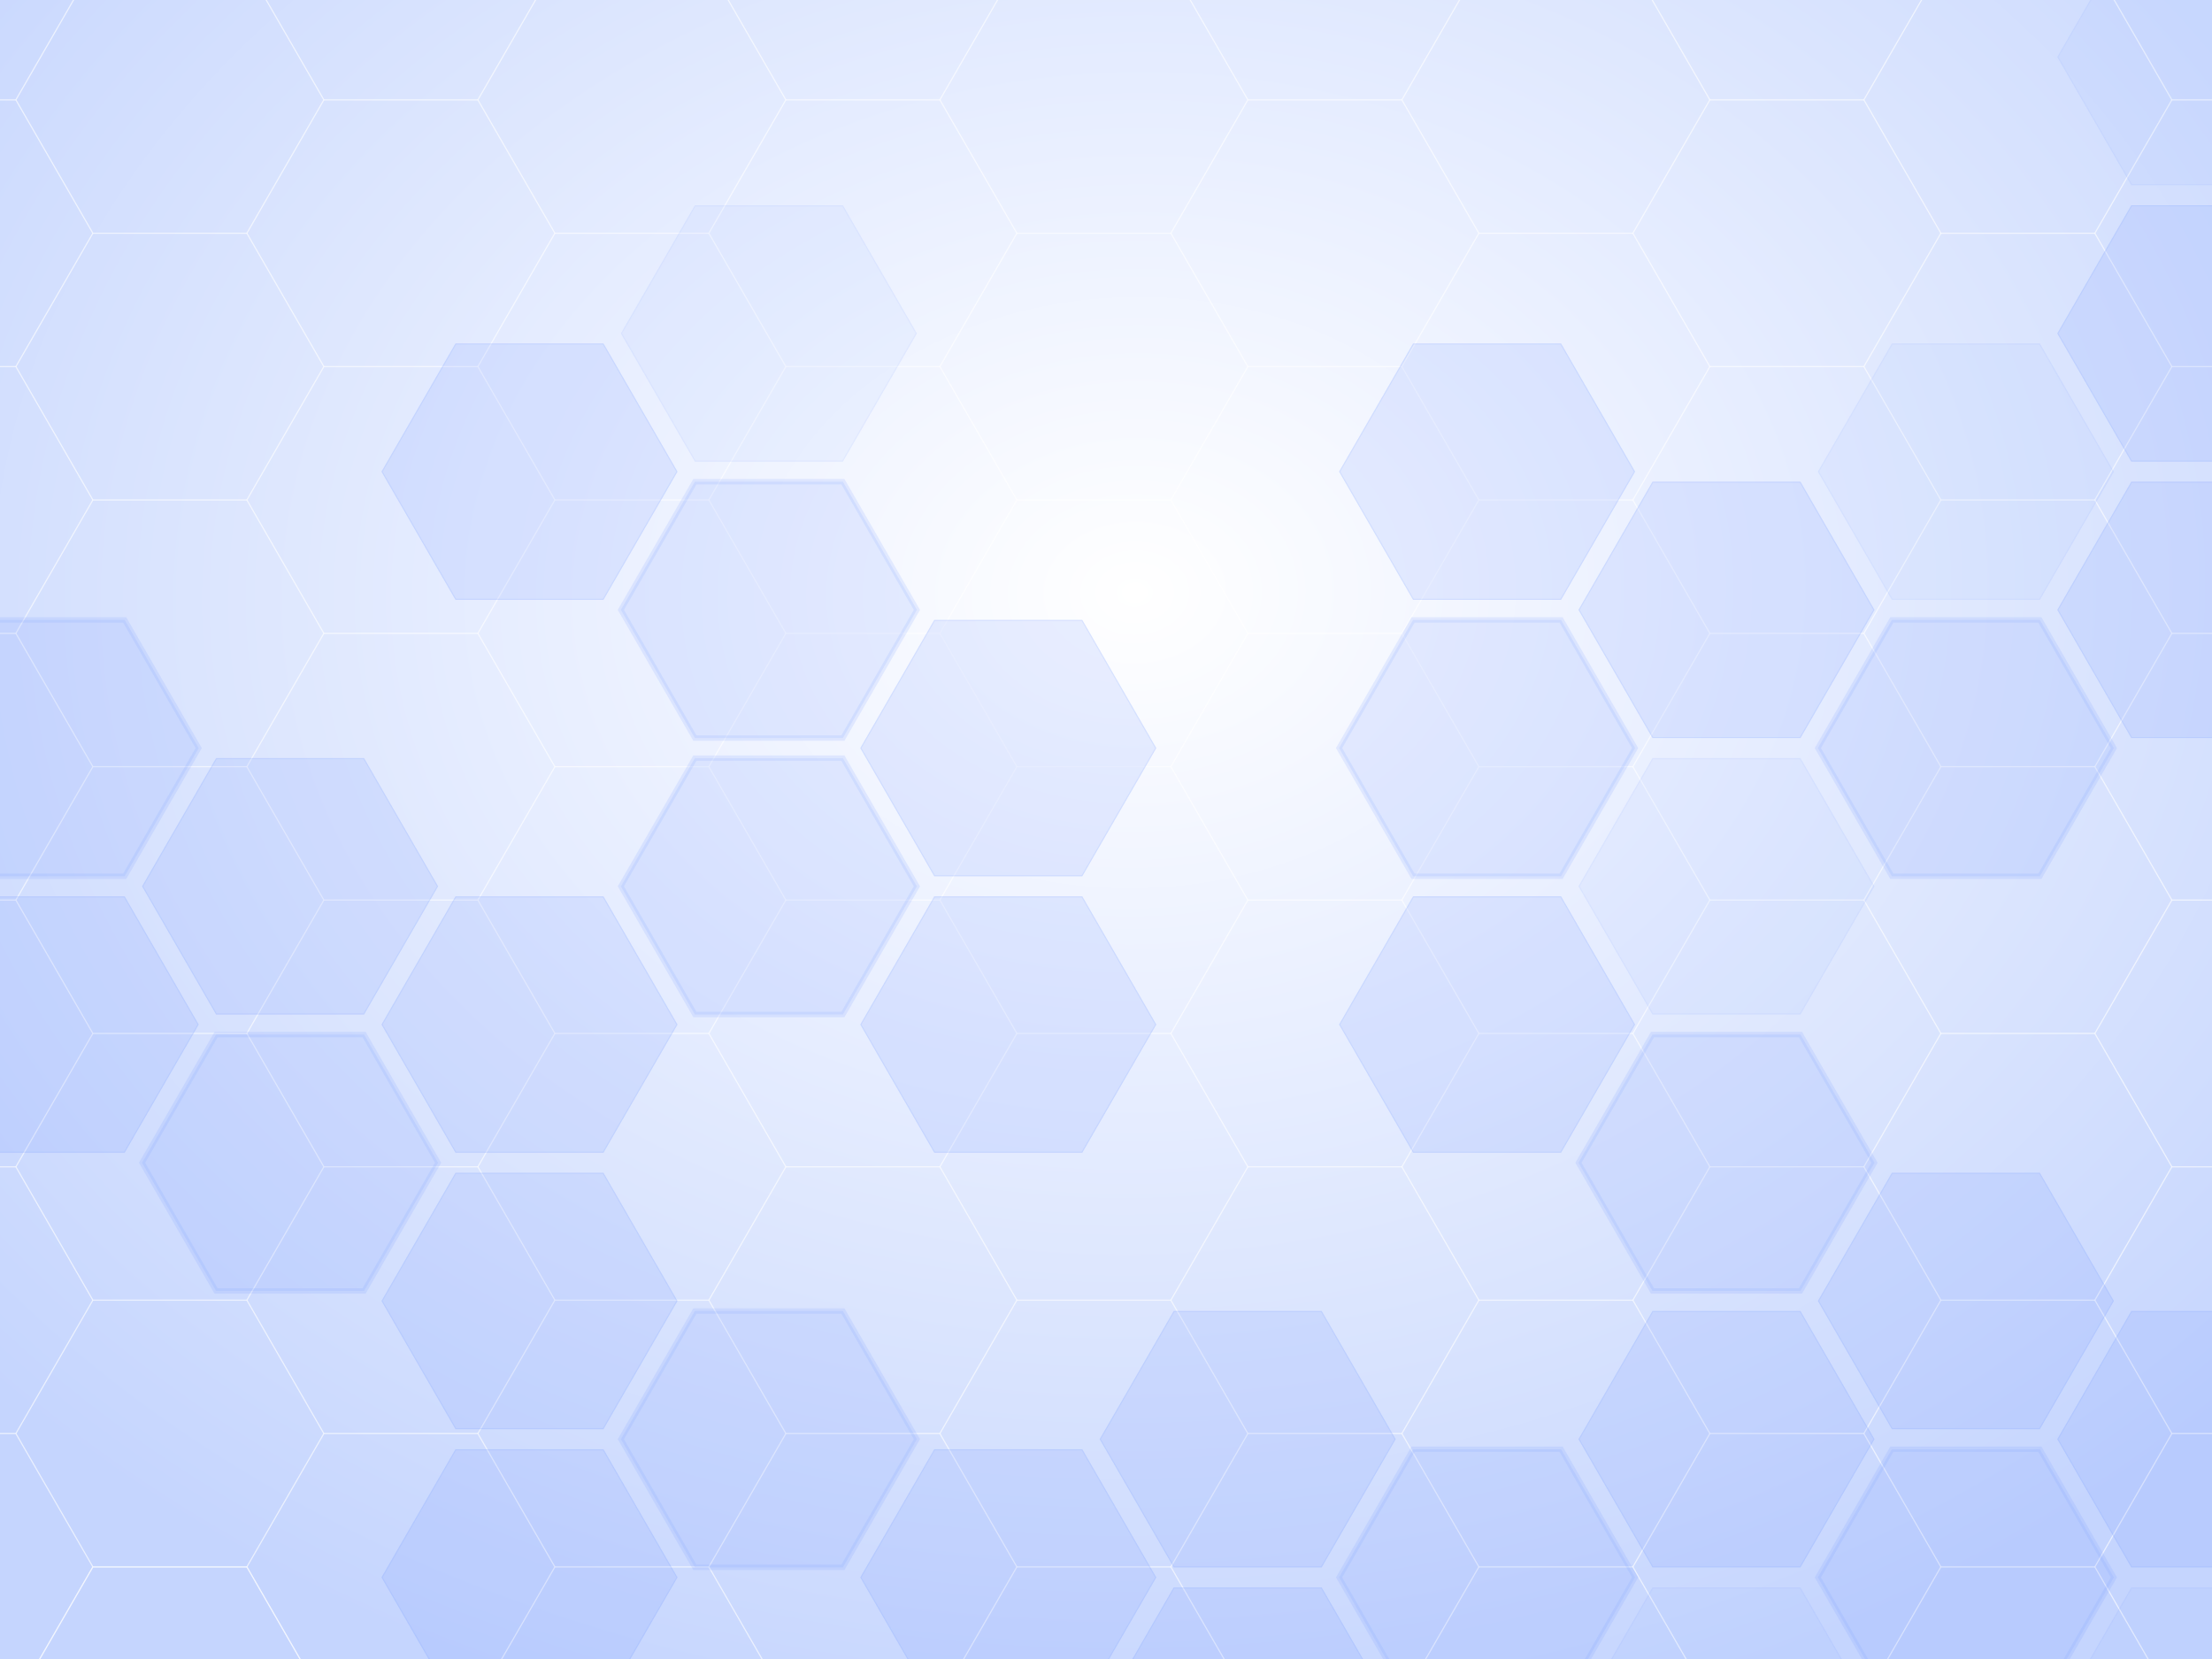
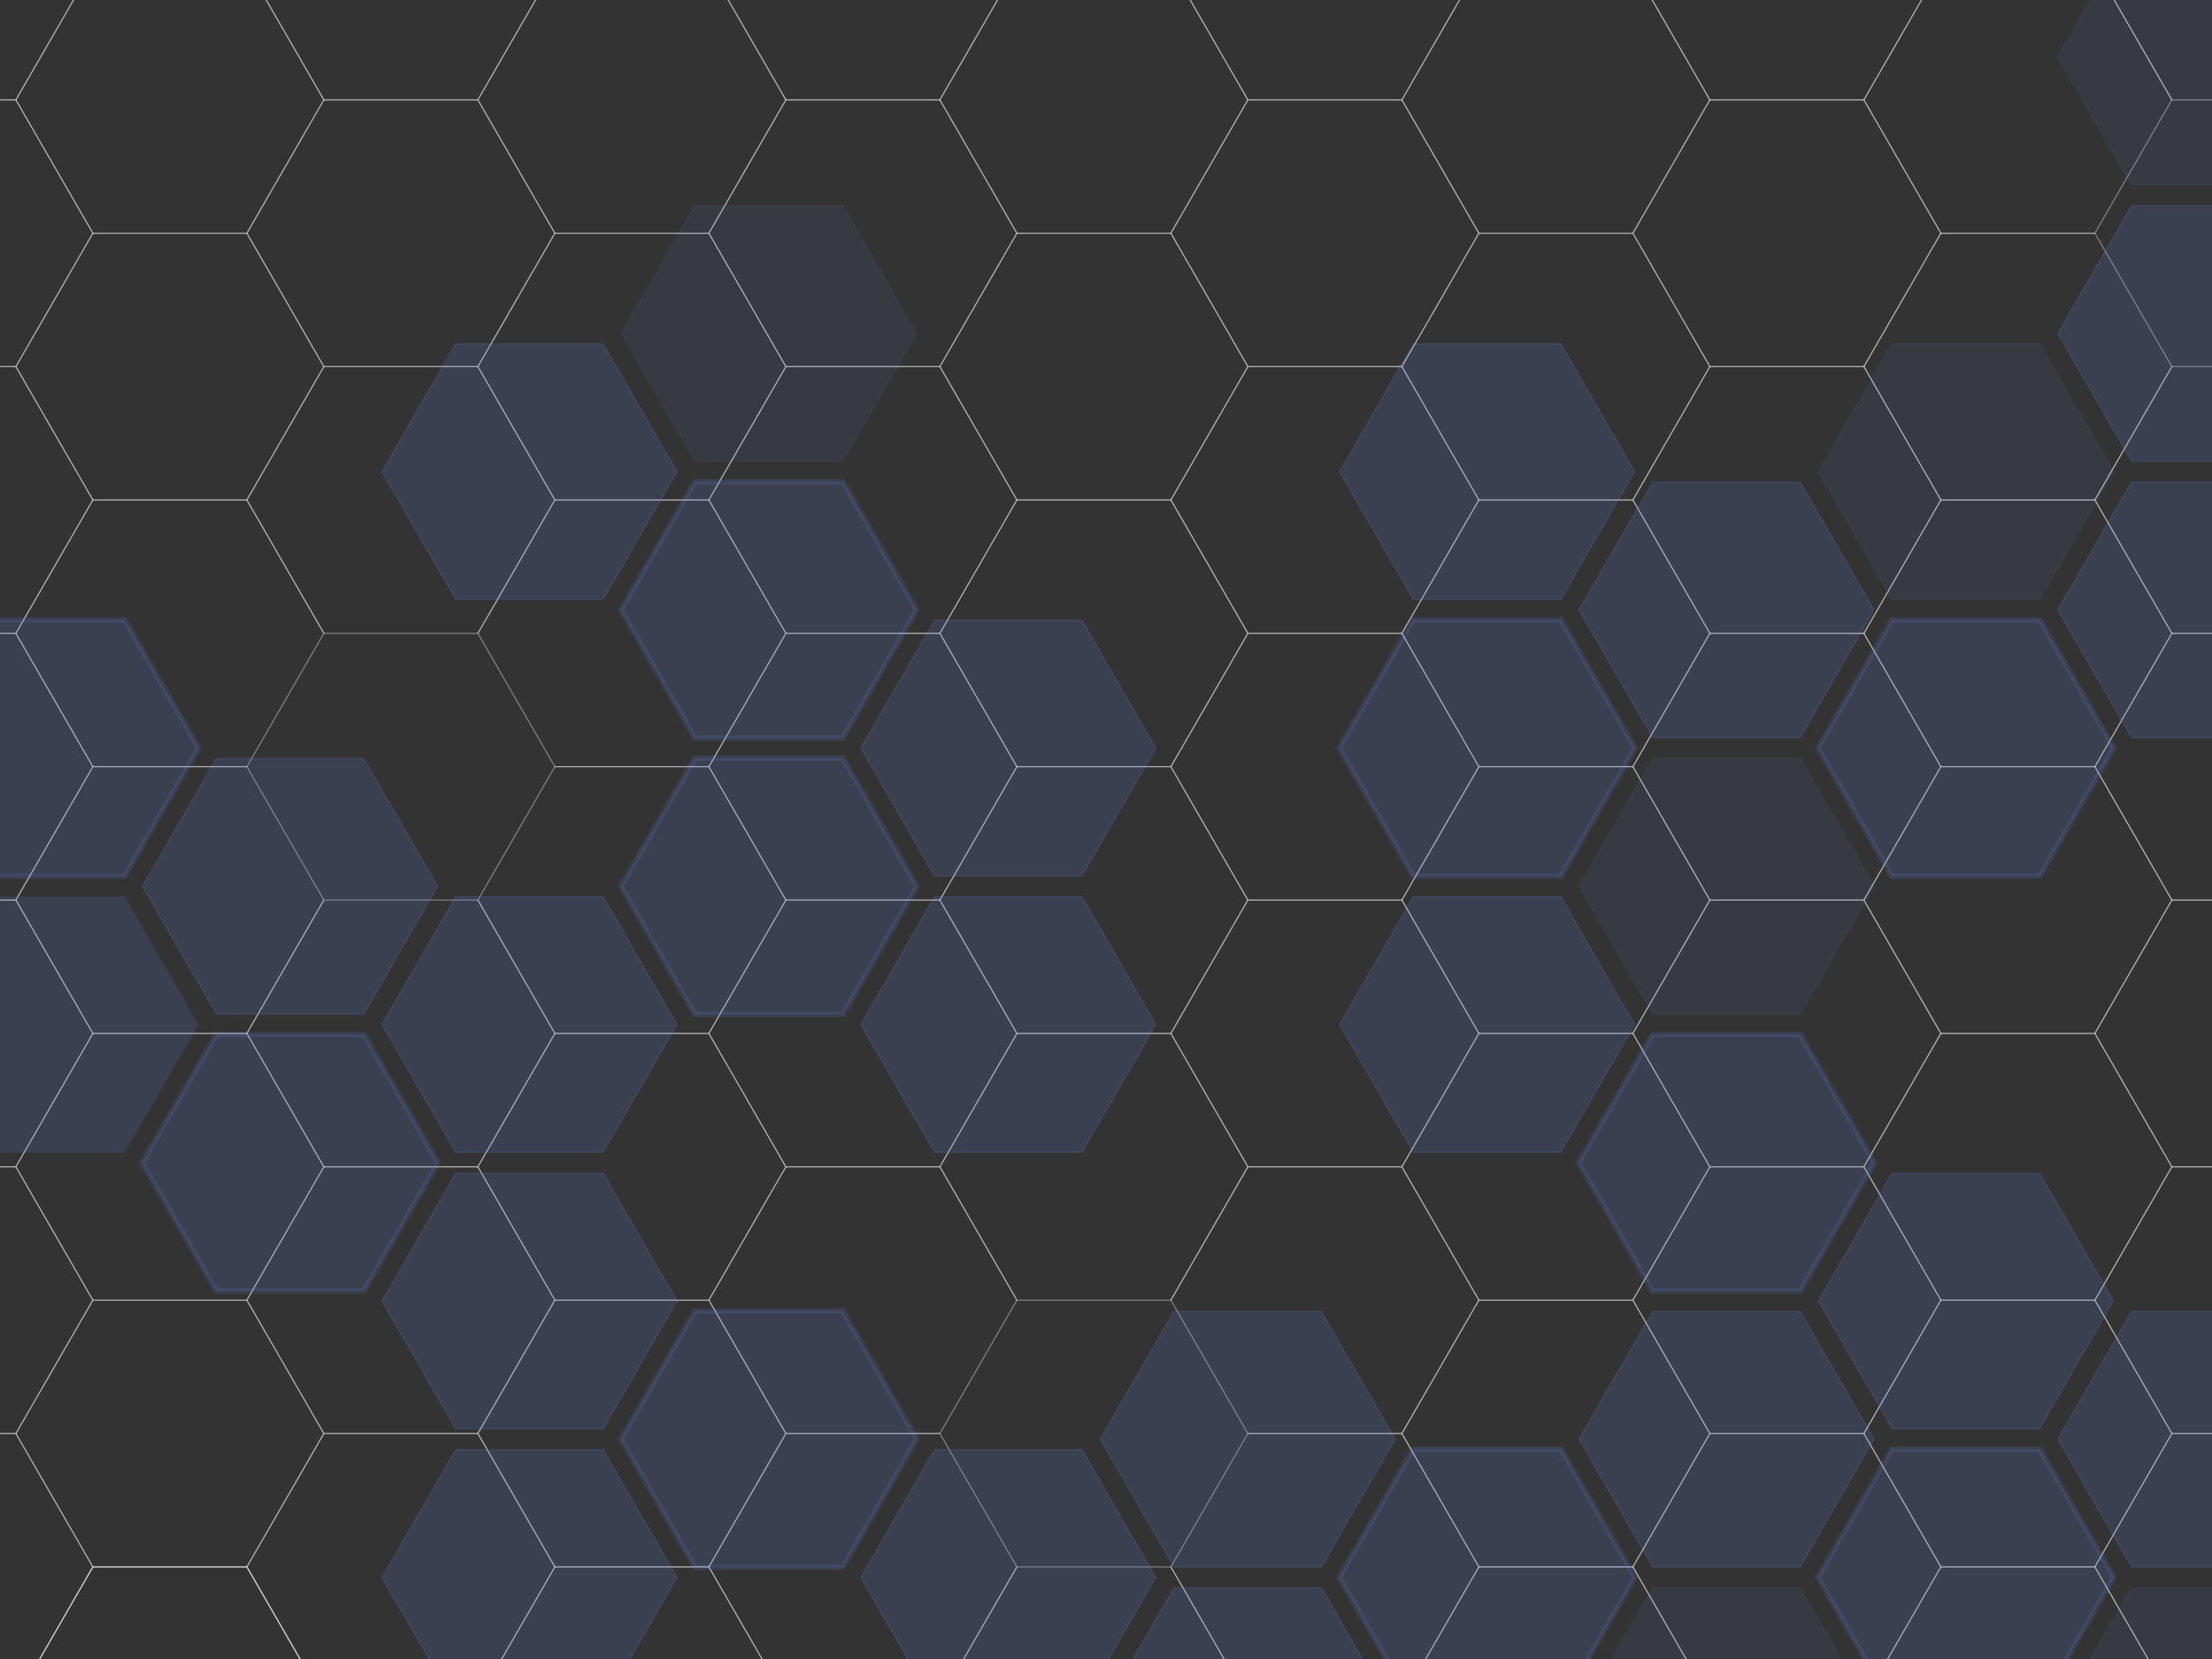
<svg xmlns="http://www.w3.org/2000/svg" width="2048" height="1536" viewBox="0 0 2048 1536" fill="none">
  <rect x="0" y="0" width="2048" height="1536" fill="#333333" stroke="none" />
  <g clip-path="url(#clip0_9669_127758)">
-     <rect width="2048" height="1536" fill="url(#paint0_radial_9669_127758)" />
    <path d="M1583.1 833.338L1511.81 709.86L1583.1 586.383H1725.69L1796.98 709.86L1725.69 833.338H1583.1Z" stroke="white" stroke-opacity="0.4" stroke-miterlimit="10" />
    <path d="M1796.98 709.857L1725.69 586.38L1796.98 462.885H1939.55L2010.84 586.38L1939.55 709.857H1796.98Z" stroke="white" stroke-opacity="0.4" stroke-miterlimit="10" />
    <path d="M1583.1 1080.29L1511.81 956.813L1583.1 833.336H1725.69L1796.98 956.813L1725.69 1080.29H1583.1Z" stroke="white" stroke-opacity="0.4" stroke-miterlimit="10" />
    <path d="M1796.98 956.814L1725.69 833.337L1796.98 709.859H1939.55L2010.84 833.337L1939.55 956.814H1796.98Z" stroke="white" stroke-opacity="0.4" stroke-miterlimit="10" />
    <path d="M1796.98 1203.77L1725.69 1080.29L1796.98 956.812H1939.55L2010.84 1080.29L1939.55 1203.77H1796.98Z" stroke="white" stroke-opacity="0.4" stroke-miterlimit="10" />
    <path d="M2010.84 1080.29L1939.55 956.813L2010.84 833.336H2153.42L2224.72 956.813L2153.42 1080.29H2010.84Z" stroke="white" stroke-opacity="0.4" stroke-miterlimit="10" />
    <path d="M1796.98 1450.72L1725.69 1327.25L1796.98 1203.77H1939.55L2010.84 1327.25L1939.55 1450.72H1796.98Z" stroke="white" stroke-opacity="0.4" stroke-miterlimit="10" />
    <path d="M2010.84 1327.25L1939.55 1203.77L2010.84 1080.29H2153.42L2224.72 1203.77L2153.42 1327.25H2010.84Z" stroke="white" stroke-opacity="0.4" stroke-miterlimit="10" />
    <path d="M2010.84 586.381L1939.55 462.886L2010.84 339.408H2153.42L2224.72 462.886L2153.42 586.381H2010.84Z" stroke="white" stroke-opacity="0.4" stroke-miterlimit="10" />
    <path d="M2010.84 833.338L1939.55 709.86L2010.84 586.383H2153.42L2224.72 709.86L2153.42 833.338H2010.84Z" stroke="white" stroke-opacity="0.4" stroke-miterlimit="10" />
    <path d="M85.991 1697.7L14.703 1574.2L85.991 1450.73H228.567L299.855 1574.2L228.567 1697.7H85.991Z" stroke="white" stroke-opacity="0.4" stroke-miterlimit="10" />
    <path d="M513.741 1697.7L442.453 1574.22L513.741 1450.73H656.317L727.605 1574.22L656.317 1697.7H513.741Z" stroke="white" stroke-opacity="0.4" stroke-miterlimit="10" />
    <path d="M941.483 1697.7L870.195 1574.2L941.483 1450.73H1084.06L1155.35 1574.2L1084.06 1697.7H941.483Z" stroke="white" stroke-opacity="0.4" stroke-miterlimit="10" />
    <path d="M1369.23 1697.7L1297.95 1574.2L1369.23 1450.73H1511.81L1583.1 1574.2L1511.81 1697.7H1369.23Z" stroke="white" stroke-opacity="0.4" stroke-miterlimit="10" />
    <path d="M1583.1 1327.25L1511.81 1203.77L1583.1 1080.29H1725.69L1796.98 1203.77L1725.69 1327.25H1583.1Z" stroke="white" stroke-opacity="0.4" stroke-miterlimit="10" />
    <path d="M1583.1 586.381L1511.81 462.886L1583.1 339.408H1725.69L1796.98 462.886L1725.69 586.381H1583.1Z" stroke="white" stroke-opacity="0.4" stroke-miterlimit="10" />
    <path d="M1796.98 462.888L1725.69 339.411L1796.98 215.934H1939.55L2010.84 339.411L1939.55 462.888H1796.98Z" stroke="white" stroke-opacity="0.4" stroke-miterlimit="10" />
-     <path d="M2010.84 339.408L1939.55 215.93L2010.84 92.453H2153.42L2224.72 215.93L2153.42 339.408H2010.84Z" stroke="white" stroke-opacity="0.4" stroke-miterlimit="10" />
    <path d="M1796.98 215.935L1725.69 92.458L1796.98 -31.02H1939.55L2010.84 92.458L1939.55 215.935H1796.98Z" stroke="white" stroke-opacity="0.4" stroke-miterlimit="10" />
    <path d="M1583.1 339.408L1511.81 215.93L1583.1 92.453H1725.69L1796.98 215.93L1725.69 339.408H1583.1Z" stroke="white" stroke-opacity="0.4" stroke-miterlimit="10" />
    <path d="M1796.98 1697.7L1725.69 1574.2L1796.98 1450.73H1939.55L2010.84 1574.2L1939.55 1697.7H1796.98Z" stroke="white" stroke-opacity="0.4" stroke-miterlimit="10" />
    <path d="M2010.84 1574.2L1939.55 1450.72L2010.84 1327.25H2153.42L2224.72 1450.72L2153.42 1574.2H2010.84Z" stroke="white" stroke-opacity="0.4" stroke-miterlimit="10" />
    <path d="M1583.1 1574.2L1511.81 1450.72L1583.1 1327.25H1725.69L1796.98 1450.72L1725.69 1574.2H1583.1Z" stroke="white" stroke-opacity="0.4" stroke-miterlimit="10" />
    <path d="M299.858 1574.2L228.57 1450.72L299.858 1327.25H442.452L513.74 1450.72L442.452 1574.2H299.858Z" stroke="white" stroke-opacity="0.4" stroke-miterlimit="10" />
    <path d="M85.991 1697.7L14.703 1574.22L85.991 1450.73H228.567L299.855 1574.22L228.567 1697.7H85.991Z" stroke="white" stroke-opacity="0.4" stroke-miterlimit="10" />
    <path d="M-127.87 1574.2L-199.176 1450.72L-127.87 1327.25H14.706L85.994 1450.72L14.706 1574.2H-127.87Z" stroke="white" stroke-opacity="0.4" stroke-miterlimit="10" />
    <path d="M-127.874 586.381L-199.18 462.886L-127.874 339.408H14.702L85.99 462.886L14.702 586.381H-127.874Z" stroke="white" stroke-opacity="0.4" stroke-miterlimit="10" />
    <path d="M-127.874 833.338L-199.18 709.86L-127.874 586.383H14.702L85.99 709.86L14.702 833.338H-127.874Z" stroke="white" stroke-opacity="0.4" stroke-miterlimit="10" />
    <path d="M-127.874 1080.29L-199.18 956.811L-127.874 833.334H14.702L85.99 956.811L14.702 1080.29H-127.874Z" stroke="white" stroke-opacity="0.4" stroke-miterlimit="10" />
    <path d="M85.991 956.814L14.703 833.337L85.991 709.859H228.567L299.855 833.337L228.567 956.814H85.991Z" stroke="white" stroke-opacity="0.4" stroke-miterlimit="10" />
    <path d="M-127.874 1327.25L-199.18 1203.77L-127.874 1080.29H14.702L85.99 1203.77L14.702 1327.25H-127.874Z" stroke="white" stroke-opacity="0.4" stroke-miterlimit="10" />
    <path d="M85.991 1203.77L14.703 1080.29L85.991 956.812H228.567L299.855 1080.29L228.567 1203.77H85.991Z" stroke="white" stroke-opacity="0.4" stroke-miterlimit="10" />
    <path d="M85.991 462.886L14.703 339.409L85.991 215.932H228.567L299.855 339.409L228.567 462.886H85.991Z" stroke="white" stroke-opacity="0.4" stroke-miterlimit="10" />
    <path d="M299.858 339.408L228.57 215.93L299.858 92.453H442.452L513.74 215.93L442.452 339.408H299.858Z" stroke="white" stroke-opacity="0.4" stroke-miterlimit="10" />
    <path d="M85.991 709.857L14.703 586.38L85.991 462.885L228.567 462.903L299.855 586.38L228.567 709.857H85.991Z" stroke="white" stroke-opacity="0.4" stroke-miterlimit="10" />
    <path d="M299.858 586.381L228.57 462.903L299.858 339.408H442.452L513.74 462.903L442.452 586.381H299.858Z" stroke="white" stroke-opacity="0.4" stroke-miterlimit="10" />
-     <path d="M299.858 833.338L228.57 709.86L299.858 586.383H442.452L513.74 709.86L442.452 833.338H299.858Z" stroke="white" stroke-opacity="0.4" stroke-miterlimit="10" />
    <path d="M513.737 709.857L442.449 586.38L513.737 462.885H656.313L727.601 586.38L656.313 709.857H513.737Z" stroke="white" stroke-opacity="0.4" stroke-miterlimit="10" />
    <path d="M299.858 1080.29L228.57 956.811L299.858 833.334H442.452L513.74 956.811L442.452 1080.29H299.858Z" stroke="white" stroke-opacity="0.4" stroke-miterlimit="10" />
    <path d="M513.737 956.814L442.449 833.337L513.737 709.859H656.313L727.601 833.337L656.313 956.814H513.737Z" stroke="white" stroke-opacity="0.4" stroke-miterlimit="10" />
    <path d="M513.737 1203.77L442.449 1080.29L513.737 956.812H656.313L727.601 1080.29L656.313 1203.77H513.737Z" stroke="white" stroke-opacity="0.4" stroke-miterlimit="10" />
    <path d="M727.604 1080.29L656.316 956.811L727.604 833.334H870.198L941.486 956.811L870.198 1080.29H727.604Z" stroke="white" stroke-opacity="0.4" stroke-miterlimit="10" />
    <path d="M513.737 1450.72L442.449 1327.25L513.737 1203.77H656.313L727.601 1327.25L656.313 1450.72H513.737Z" stroke="white" stroke-opacity="0.4" stroke-miterlimit="10" />
    <path d="M727.604 1327.25L656.316 1203.77L727.604 1080.29H870.198L941.486 1203.77L870.198 1327.25H727.604Z" stroke="white" stroke-opacity="0.4" stroke-miterlimit="10" />
    <path d="M727.604 1574.2L656.316 1450.72L727.604 1327.25H870.198L941.486 1450.72L870.198 1574.2H727.604Z" stroke="white" stroke-opacity="0.4" stroke-miterlimit="10" />
-     <path d="M941.483 1450.72L870.195 1327.25L941.483 1203.77H1084.06L1155.35 1327.25L1084.06 1450.72H941.483Z" stroke="white" stroke-opacity="0.4" stroke-miterlimit="10" />
    <path d="M299.858 1327.25L228.57 1203.77L299.858 1080.29H442.452L513.74 1203.77L442.452 1327.25H299.858Z" stroke="white" stroke-opacity="0.4" stroke-miterlimit="10" />
    <path d="M941.483 956.814L870.195 833.337L941.483 709.859H1084.06L1155.35 833.337L1084.06 956.814H941.483Z" stroke="white" stroke-opacity="0.4" stroke-miterlimit="10" />
    <path d="M1155.35 833.338L1084.06 709.86L1155.35 586.383H1297.94L1369.23 709.86L1297.94 833.338H1155.35Z" stroke="white" stroke-opacity="0.4" stroke-miterlimit="10" />
    <path d="M941.483 1203.77L870.195 1080.29L941.483 956.812H1084.06L1155.35 1080.29L1084.06 1203.77H941.483Z" stroke="white" stroke-opacity="0.4" stroke-miterlimit="10" />
    <path d="M1155.35 1080.29L1084.06 956.811L1155.35 833.334H1297.94L1369.23 956.811L1297.94 1080.29H1155.35Z" stroke="white" stroke-opacity="0.4" stroke-miterlimit="10" />
    <path d="M1155.35 1327.25L1084.06 1203.77L1155.35 1080.29H1297.94L1369.23 1203.77L1297.94 1327.25H1155.35Z" stroke="white" stroke-opacity="0.4" stroke-miterlimit="10" />
    <path d="M1369.23 1203.77L1297.94 1080.29L1369.23 956.812H1511.8L1583.09 1080.29L1511.8 1203.77H1369.23Z" stroke="white" stroke-opacity="0.4" stroke-miterlimit="10" />
    <path d="M1155.35 1574.2L1084.06 1450.72L1155.35 1327.25H1297.94L1369.23 1450.72L1297.94 1574.2H1155.35Z" stroke="white" stroke-opacity="0.4" stroke-miterlimit="10" />
    <path d="M1369.23 1450.72L1297.94 1327.25L1369.23 1203.77H1511.8L1583.09 1327.25L1511.8 1450.72H1369.23Z" stroke="white" stroke-opacity="0.4" stroke-miterlimit="10" />
    <path d="M727.604 586.381L656.316 462.886L727.604 339.408H870.198L941.486 462.886L870.198 586.381H727.604Z" stroke="white" stroke-opacity="0.4" stroke-miterlimit="10" />
    <path d="M941.483 462.886L870.195 339.409L941.483 215.932H1084.06L1155.35 339.409L1084.06 462.886H941.483Z" stroke="white" stroke-opacity="0.4" stroke-miterlimit="10" />
    <path d="M727.604 833.338L656.316 709.86L727.604 586.383H870.198L941.486 709.86L870.198 833.338H727.604Z" stroke="white" stroke-opacity="0.4" stroke-miterlimit="10" />
    <path d="M1155.35 586.381L1084.06 462.886L1155.35 339.408H1297.94L1369.23 462.886L1297.94 586.381H1155.35Z" stroke="white" stroke-opacity="0.4" stroke-miterlimit="10" />
    <path d="M1369.23 462.886L1297.94 339.409L1369.23 215.932H1511.8L1583.09 339.409L1511.8 462.886H1369.23Z" stroke="white" stroke-opacity="0.4" stroke-miterlimit="10" />
    <path d="M1369.23 709.857L1297.94 586.38L1369.23 462.885H1511.8L1583.09 586.38L1511.8 709.857H1369.23Z" stroke="white" stroke-opacity="0.4" stroke-miterlimit="10" />
    <path d="M513.737 462.904L442.449 339.409L513.737 215.932H656.313L727.601 339.409L656.313 462.904H513.737Z" stroke="white" stroke-opacity="0.4" stroke-miterlimit="10" />
    <path d="M727.604 339.408L656.316 215.93L727.604 92.453H870.198L941.486 215.93L870.198 339.408H727.604Z" stroke="white" stroke-opacity="0.4" stroke-miterlimit="10" />
    <path d="M941.483 709.857L870.195 586.38L941.483 462.885H1084.06L1155.35 586.38L1084.06 709.857H941.483Z" stroke="white" stroke-opacity="0.4" stroke-miterlimit="10" />
    <path d="M1369.23 956.814L1297.94 833.337L1369.23 709.859H1511.8L1583.09 833.337L1511.8 956.814H1369.23Z" stroke="white" stroke-opacity="0.4" stroke-miterlimit="10" />
    <path d="M-127.874 339.408L-199.18 215.93L-127.874 92.453H14.702L85.99 215.93L14.702 339.408H-127.874Z" stroke="white" stroke-opacity="0.4" stroke-miterlimit="10" />
    <path d="M85.991 215.931L14.703 92.454L85.991 -31.023H228.567L299.855 92.454L228.567 215.931H85.991Z" stroke="white" stroke-opacity="0.4" stroke-miterlimit="10" />
    <path d="M-127.874 92.455L-199.18 -31.023L-127.874 -154.5H14.702L85.99 -31.023L14.702 92.455H-127.874Z" stroke="white" stroke-opacity="0.4" stroke-miterlimit="10" />
    <path d="M513.737 215.931L442.449 92.454L513.737 -31.023H656.313L727.601 92.454L656.313 215.931H513.737Z" stroke="white" stroke-opacity="0.4" stroke-miterlimit="10" />
    <path d="M299.858 92.455L228.57 -31.023L299.858 -154.5H442.452L513.74 -31.023L442.452 92.455H299.858Z" stroke="white" stroke-opacity="0.4" stroke-miterlimit="10" />
    <path d="M941.483 215.931L870.195 92.454L941.483 -31.023H1084.06L1155.35 92.454L1084.06 215.931H941.483Z" stroke="white" stroke-opacity="0.4" stroke-miterlimit="10" />
    <path d="M727.604 92.455L656.316 -31.023L727.604 -154.5H870.198L941.486 -31.023L870.198 92.455H727.604Z" stroke="white" stroke-opacity="0.4" stroke-miterlimit="10" />
    <path d="M1155.35 339.408L1084.06 215.93L1155.35 92.453H1297.94L1369.23 215.93L1297.94 339.408H1155.35Z" stroke="white" stroke-opacity="0.4" stroke-miterlimit="10" />
    <path d="M1369.23 215.931L1297.94 92.454L1369.23 -31.023H1511.8L1583.09 92.454L1511.8 215.931H1369.23Z" stroke="white" stroke-opacity="0.4" stroke-miterlimit="10" />
    <path d="M1155.35 92.455L1084.06 -31.023L1155.35 -154.5H1297.94L1369.23 -31.023L1297.94 92.455H1155.35Z" stroke="white" stroke-opacity="0.4" stroke-miterlimit="10" />
    <path d="M85.991 1450.72L14.703 1327.25L85.991 1203.77H228.567L299.855 1327.25L228.567 1450.72H85.991Z" stroke="white" stroke-opacity="0.4" stroke-miterlimit="10" />
    <path d="M1583.1 92.455L1511.81 -31.023L1583.1 -154.5H1725.69L1796.98 -31.023L1725.69 92.455H1583.1Z" stroke="white" stroke-opacity="0.4" stroke-miterlimit="10" />
    <path d="M2010.84 92.455L1939.55 -31.023L2010.84 -154.5H2153.42L2224.72 -31.023L2153.42 92.455H2010.84Z" stroke="white" stroke-opacity="0.4" stroke-miterlimit="10" />
    <g style="mix-blend-mode:screen">
      <g opacity="0.7">
        <path d="M1308.3 1067.26L1239.79 948.578L1308.3 829.875H1445.35L1513.88 948.578L1445.35 1067.26H1308.3Z" fill="#6993FF" fill-opacity="0.2" />
        <path d="M1445.06 1066.76H1308.59L1240.37 948.578L1308.59 830.375H1445.06L1513.31 948.578L1445.06 1066.76Z" stroke="#6993FF" stroke-opacity="0.2" />
        <path d="M1529.97 1451.17L1461.43 1332.49L1529.97 1213.8H1667L1735.53 1332.49L1667 1451.17H1529.97Z" fill="#6993FF" fill-opacity="0.2" />
        <path d="M1666.71 1450.67H1530.26L1462.01 1332.49L1530.26 1214.3H1666.71L1734.95 1332.49L1666.71 1450.67Z" stroke="#6993FF" stroke-opacity="0.2" />
        <path d="M1529.97 683.34L1461.43 564.655L1529.97 445.971H1667L1735.53 564.655L1667 683.34H1529.97Z" fill="#6993FF" fill-opacity="0.2" />
        <path d="M1666.71 682.84H1530.26L1462.01 564.655L1530.26 446.471H1666.71L1734.95 564.655L1666.71 682.84Z" stroke="#6993FF" stroke-opacity="0.2" />
        <g opacity="0.5">
          <path d="M1751.6 555.373L1683.07 436.688L1751.6 318.004H1888.65L1957.17 436.688L1888.65 555.373H1751.6Z" fill="#6993FF" fill-opacity="0.2" />
          <path d="M1888.36 554.873H1751.89L1683.65 436.688L1751.89 318.504H1888.36L1956.59 436.688L1888.36 554.873Z" stroke="#6993FF" stroke-opacity="0.2" />
        </g>
        <g opacity="0.5">
          <path d="M1529.97 939.298L1461.43 820.595L1529.97 701.91H1667L1735.53 820.595L1667 939.298H1529.97Z" fill="#6993FF" fill-opacity="0.2" />
          <path d="M1666.71 938.798H1530.26L1462.01 820.595L1530.26 702.41H1666.71L1734.95 820.595L1666.71 938.798Z" stroke="#6993FF" stroke-opacity="0.2" />
        </g>
        <path d="M1751.6 1323.2L1683.07 1204.52L1751.6 1085.83H1888.65L1957.17 1204.52L1888.65 1323.2H1751.6Z" fill="#6993FF" fill-opacity="0.2" />
        <path d="M1888.36 1322.7H1751.89L1683.65 1204.52L1751.89 1086.33H1888.36L1956.59 1204.52L1888.36 1322.7Z" stroke="#6993FF" stroke-opacity="0.2" />
        <path d="M1973.25 1451.17L1904.74 1332.49L1973.25 1213.8H2110.3L2178.83 1332.49L2110.3 1451.17H1973.25Z" fill="#6993FF" fill-opacity="0.2" />
        <path d="M2110.01 1450.67H1973.54L1905.32 1332.49L1973.54 1214.3H2110.01L2178.26 1332.49L2110.01 1450.67Z" stroke="#6993FF" stroke-opacity="0.2" />
        <g opacity="0.5">
          <path d="M1973.25 1707.11L1904.74 1588.42L1973.25 1469.74H2110.3L2178.83 1588.42L2110.3 1707.11H1973.25Z" fill="#6993FF" fill-opacity="0.2" />
          <path d="M2110.01 1706.61H1973.54L1905.32 1588.42L1973.54 1470.24H2110.01L2178.26 1588.42L2110.01 1706.61Z" stroke="#6993FF" stroke-opacity="0.2" />
        </g>
        <path d="M1973.25 683.34L1904.74 564.655L1973.25 445.971H2110.3L2178.83 564.655L2110.3 683.34H1973.25Z" fill="#6993FF" fill-opacity="0.2" />
        <path d="M2110.01 682.84H1973.54L1905.32 564.655L1973.54 446.471H2110.01L2178.26 564.655L2110.01 682.84Z" stroke="#6993FF" stroke-opacity="0.2" />
        <path d="M1086.67 1451.17L1018.13 1332.49L1086.67 1213.8H1223.71L1292.23 1332.49L1223.71 1451.17H1086.67Z" fill="#6993FF" fill-opacity="0.2" />
        <path d="M1223.43 1450.67H1086.95L1018.71 1332.49L1086.95 1214.3H1223.43L1291.65 1332.49L1223.43 1450.67Z" stroke="#6993FF" stroke-opacity="0.2" />
        <path d="M1308.3 555.373L1239.79 436.688L1308.3 318.004H1445.35L1513.88 436.688L1445.35 555.373H1308.3Z" fill="#6993FF" fill-opacity="0.2" />
        <path d="M1445.06 554.873H1308.59L1240.37 436.688L1308.59 318.504H1445.06L1513.31 436.688L1445.06 554.873Z" stroke="#6993FF" stroke-opacity="0.2" />
        <path d="M1973.25 427.404L1904.74 308.72L1973.25 190.035H2110.3L2178.83 308.72L2110.3 427.404H1973.25Z" fill="#6993FF" fill-opacity="0.2" />
        <path d="M2110.01 426.904H1973.54L1905.32 308.72L1973.54 190.535H2110.01L2178.26 308.72L2110.01 426.904Z" stroke="#6993FF" stroke-opacity="0.2" />
        <g opacity="0.5">
          <path d="M1529.97 1707.11L1461.43 1588.42L1529.97 1469.74H1667L1735.53 1588.42L1667 1707.11H1529.97Z" fill="#6993FF" fill-opacity="0.2" />
          <path d="M1666.71 1706.61H1530.26L1462.01 1588.42L1530.26 1470.24H1666.71L1734.95 1588.42L1666.71 1706.61Z" stroke="#6993FF" stroke-opacity="0.2" />
        </g>
        <path d="M1086.67 1707.11L1018.13 1588.42L1086.67 1469.74H1223.71L1292.23 1588.42L1223.71 1707.11H1086.67Z" fill="#6993FF" fill-opacity="0.2" />
        <path d="M1223.43 1706.61H1086.95L1018.71 1588.42L1086.95 1470.24H1223.43L1291.65 1588.42L1223.43 1706.61Z" stroke="#6993FF" stroke-opacity="0.2" />
        <path d="M-21.602 1067.27L-90.117 948.581L-21.602 829.896H115.445L183.979 948.581L115.445 1067.27H-21.602Z" fill="#6993FF" fill-opacity="0.2" />
-         <path d="M115.157 1066.77H-21.314L-89.54 948.581L-21.314 830.396H115.157L183.401 948.581L115.157 1066.77Z" stroke="#6993FF" stroke-opacity="0.2" />
        <path d="M421.702 1579.14L353.188 1460.46L421.702 1341.77H558.75L627.283 1460.46L558.75 1579.14H421.702Z" fill="#6993FF" fill-opacity="0.2" />
        <path d="M558.461 1578.64H421.991L353.765 1460.46L421.991 1342.27H558.461L626.706 1460.46L558.461 1578.64Z" stroke="#6993FF" stroke-opacity="0.2" />
        <path d="M421.702 1067.27L353.188 948.581L421.702 829.896H558.75L627.283 948.581L558.75 1067.27H421.702Z" fill="#6993FF" fill-opacity="0.2" />
        <path d="M558.461 1066.77H421.991L353.765 948.581L421.991 830.396H558.461L626.706 948.581L558.461 1066.77Z" stroke="#6993FF" stroke-opacity="0.2" />
        <path d="M421.702 1323.2L353.188 1204.52L421.702 1085.83H558.75L627.283 1204.52L558.75 1323.2H421.702Z" fill="#6993FF" fill-opacity="0.2" />
        <path d="M558.461 1322.7H421.991L353.765 1204.52L421.991 1086.33H558.461L626.706 1204.52L558.461 1322.7Z" stroke="#6993FF" stroke-opacity="0.2" />
        <path d="M864.999 1579.14L796.484 1460.46L864.999 1341.77H1002.05L1070.58 1460.46L1002.05 1579.14H864.999Z" fill="#6993FF" fill-opacity="0.2" />
        <path d="M1001.76 1578.64H865.288L797.062 1460.46L865.288 1342.27H1001.76L1070 1460.46L1001.76 1578.64Z" stroke="#6993FF" stroke-opacity="0.2" />
        <path d="M421.702 555.373L353.188 436.688L421.702 318.004H558.75L627.283 436.688L558.75 555.373H421.702Z" fill="#6993FF" fill-opacity="0.2" />
        <path d="M558.461 554.873H421.991L353.765 436.688L421.991 318.504H558.461L626.706 436.688L558.461 554.873Z" stroke="#6993FF" stroke-opacity="0.2" />
        <path d="M200.061 939.298L131.527 820.613L200.061 701.91H337.108L405.623 820.613L337.108 939.298H200.061Z" fill="#6993FF" fill-opacity="0.2" />
        <path d="M336.82 938.798H200.349L132.105 820.613L200.349 702.41H336.82L405.046 820.613L336.82 938.798Z" stroke="#6993FF" stroke-opacity="0.2" />
        <path d="M864.999 811.327L796.484 692.624L864.999 573.939H1002.05L1070.58 692.624L1002.05 811.327H864.999Z" fill="#6993FF" fill-opacity="0.2" />
        <path d="M1001.76 810.827H865.288L797.062 692.624L865.288 574.439H1001.76L1070 692.624L1001.76 810.827Z" stroke="#6993FF" stroke-opacity="0.2" />
        <path d="M864.999 1067.27L796.484 948.581L864.999 829.896H1002.05L1070.58 948.581L1002.05 1067.27H864.999Z" fill="#6993FF" fill-opacity="0.2" />
        <path d="M1001.76 1066.77H865.288L797.062 948.581L865.288 830.396H1001.76L1070 948.581L1001.76 1066.77Z" stroke="#6993FF" stroke-opacity="0.2" />
        <g opacity="0.5">
          <path d="M643.361 427.404L574.828 308.72L643.361 190.035H780.409L848.924 308.72L780.409 427.404H643.361Z" fill="#6993FF" fill-opacity="0.2" />
          <path d="M780.121 426.904H643.65L575.405 308.72L643.65 190.535H780.121L848.347 308.72L780.121 426.904Z" stroke="#6993FF" stroke-opacity="0.2" />
        </g>
        <path d="M1308.3 811.308L1239.79 692.624L1308.3 573.939H1445.35L1513.88 692.624L1445.35 811.308H1308.3Z" fill="#6993FF" fill-opacity="0.2" stroke="#6993FF" stroke-opacity="0.2" stroke-width="5" stroke-miterlimit="10" />
        <path d="M1529.97 1195.23L1461.43 1076.55L1529.97 957.861H1667L1735.53 1076.55L1667 1195.23H1529.97Z" fill="#6993FF" fill-opacity="0.2" stroke="#6993FF" stroke-opacity="0.2" stroke-width="5" stroke-miterlimit="10" />
        <path d="M1308.3 1579.14L1239.79 1460.45L1308.3 1341.77H1445.35L1513.88 1460.45L1445.35 1579.14H1308.3Z" fill="#6993FF" fill-opacity="0.2" stroke="#6993FF" stroke-opacity="0.2" stroke-width="5" stroke-miterlimit="10" />
        <path d="M1751.6 811.308L1683.07 692.624L1751.6 573.939H1888.65L1957.17 692.624L1888.65 811.308H1751.6Z" fill="#6993FF" fill-opacity="0.2" stroke="#6993FF" stroke-opacity="0.2" stroke-width="5" stroke-miterlimit="10" />
        <path d="M1751.6 1579.14L1683.07 1460.45L1751.6 1341.77H1888.65L1957.17 1460.45L1888.65 1579.14H1751.6Z" fill="#6993FF" fill-opacity="0.2" stroke="#6993FF" stroke-opacity="0.2" stroke-width="5" stroke-miterlimit="10" />
        <path d="M-21.602 811.327L-90.117 692.624L-21.602 573.939H115.445L183.979 692.624L115.445 811.327H-21.602Z" fill="#6993FF" fill-opacity="0.2" stroke="#6993FF" stroke-opacity="0.2" stroke-width="5" stroke-miterlimit="10" />
        <path d="M200.057 1195.23L131.523 1076.55L200.057 957.861H337.105L405.619 1076.55L337.105 1195.23H200.057Z" fill="#6993FF" fill-opacity="0.2" stroke="#6993FF" stroke-opacity="0.2" stroke-width="5" stroke-miterlimit="10" />
        <path d="M643.361 939.294L574.828 820.609L643.361 701.906H780.409L848.924 820.609L780.409 939.294H643.361Z" fill="#6993FF" fill-opacity="0.2" stroke="#6993FF" stroke-opacity="0.2" stroke-width="5" stroke-miterlimit="10" />
        <path d="M643.361 1451.17L574.828 1332.48L643.361 1213.8H780.409L848.924 1332.48L780.409 1451.17H643.361Z" fill="#6993FF" fill-opacity="0.2" stroke="#6993FF" stroke-opacity="0.2" stroke-width="5" stroke-miterlimit="10" />
        <path d="M643.361 683.34L574.828 564.655L643.361 445.971H780.409L848.924 564.655L780.409 683.34H643.361Z" fill="#6993FF" fill-opacity="0.2" stroke="#6993FF" stroke-opacity="0.2" stroke-width="5" stroke-miterlimit="10" />
        <g opacity="0.5">
          <path d="M1973.25 171.469L1904.74 52.784L1973.25 -65.9H2110.3L2178.83 52.784L2110.3 171.469H1973.25Z" fill="#6993FF" fill-opacity="0.2" />
          <path d="M2110.01 170.969H1973.54L1905.32 52.784L1973.54 -65.4H2110.01L2178.26 52.784L2110.01 170.969Z" stroke="#6993FF" stroke-opacity="0.2" />
        </g>
      </g>
    </g>
  </g>
  <defs>
    <radialGradient id="paint0_radial_9669_127758" cx="0" cy="0" r="1" gradientUnits="userSpaceOnUse" gradientTransform="translate(1052.5 546.5) rotate(87.562) scale(1105 1402.75)">
      <stop stop-color="white" />
      <stop offset="1" stop-color="#C5D5FE" />
    </radialGradient>
    <clipPath id="clip0_9669_127758">
      <rect width="2048" height="1536" fill="white" />
    </clipPath>
  </defs>
</svg>